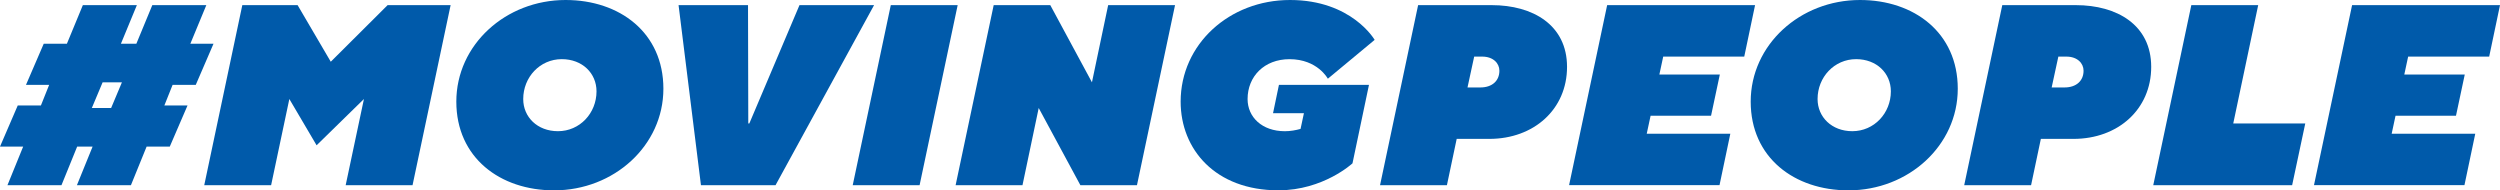
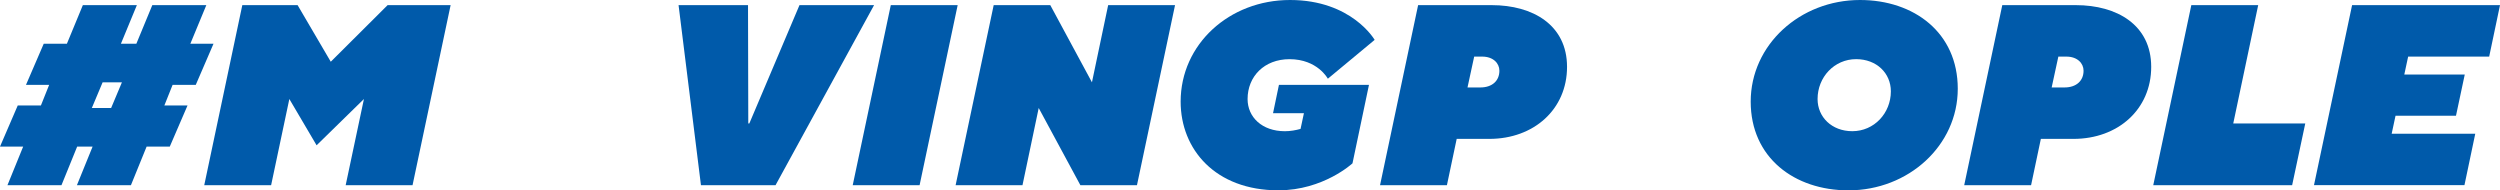
<svg xmlns="http://www.w3.org/2000/svg" version="1.1" id="Layer_1" x="0px" y="0px" viewBox="0 0 841.89 64.1" style="enable-background:new 0 0 841.89 64.1;" xml:space="preserve">
  <style type="text/css">
	.st0{fill:#005aaa;}
</style>
  <g>
    <path class="st0" d="M7.8,49.37H0l5.98-13.86h7.8l2.77-6.93h-7.8l5.98-13.86h7.8l5.37-12.99h18.19l-5.37,12.99h5.2l5.37-12.99   h18.19L64.1,14.73h7.8l-5.98,13.86h-7.8l-2.77,6.93h7.8l-5.98,13.86h-7.8l-5.28,12.99H25.9l5.28-12.99h-5.2L20.7,62.37H2.51   L7.8,49.37z M37.42,36.38l3.64-8.66h-6.5l-3.64,8.66H37.42z" />
    <path class="st0" d="M81.6,1.73h18.62l11.17,19.06l19.14-19.06h21.22l-12.82,60.63h-22.52l6.15-29.02l-15.94,15.59l-9.18-15.59   L91.3,62.37H68.78L81.6,1.73z" />
-     <path class="st0" d="M190.48,0c18.19,0,32.92,11,32.92,29.88c0,19.14-16.63,34.22-36.81,34.22c-18.19,0-32.92-11-32.92-29.88   C153.67,15.07,170.3,0,190.48,0z M187.89,44.18c7.36,0,12.99-6.06,12.99-13.43c0-6.06-4.76-10.83-11.69-10.83   c-7.36,0-12.99,6.06-12.99,13.43C176.19,39.41,180.96,44.18,187.89,44.18z" />
    <path class="st0" d="M228.51,1.73h23.39l0.09,39.85h0.35l16.89-39.85h25.12l-33.18,60.63h-25.12L228.51,1.73z" />
    <path class="st0" d="M299.98,1.73h22.52l-12.82,60.63h-22.52L299.98,1.73z" />
    <path class="st0" d="M334.63,1.73h19.06l14.03,25.99l5.46-25.99h22.52l-12.82,60.63h-19.06l-14.03-25.99l-5.46,25.99h-22.52   L334.63,1.73z" />
    <path class="st0" d="M430.69,28.58h30.32L455.46,55c0,0-9.79,9.09-24.95,9.09c-21.22,0-32.92-13.77-32.92-29.88   C397.6,14.9,413.97,0,434.42,0c20.79,0,28.5,13.43,28.5,13.43l-15.76,13.08c0,0-3.46-6.58-12.91-6.58   c-8.49,0-14.12,5.8-14.12,13.43c0,6.06,4.85,10.83,12.56,10.83c1.91,0,3.73-0.35,5.28-0.78l1.13-5.28H428.7L430.69,28.58z" />
    <path class="st0" d="M477.56,1.73h24.77c13.86,0,25.38,6.67,25.38,20.79c0,14.29-11.17,24.25-26.16,24.25h-11l-3.29,15.59h-22.52   L477.56,1.73z M498.52,29.45c3.98,0,6.41-2.25,6.41-5.63c0-2.51-2.08-4.76-5.8-4.76h-2.69l-2.25,10.39H498.52z" />
-     <path class="st0" d="M541.22,1.73h49.81l-3.64,17.32h-27.29l-1.3,6.06h20.36l-2.95,13.86h-20.36l-1.3,6.06h28.15l-3.64,17.32H528.4   L541.22,1.73z" />
    <path class="st0" d="M626.37,0c18.19,0,32.92,11,32.92,29.88c0,19.14-16.63,34.22-36.81,34.22c-18.19,0-32.92-11-32.92-29.88   C589.56,15.07,606.19,0,626.37,0z M623.77,44.18c7.36,0,12.99-6.06,12.99-13.43c0-6.06-4.76-10.83-11.69-10.83   c-7.36,0-12.99,6.06-12.99,13.43C612.08,39.41,616.85,44.18,623.77,44.18z" />
    <path class="st0" d="M674.28,1.73h24.77c13.86,0,25.38,6.67,25.38,20.79c0,14.29-11.17,24.25-26.16,24.25h-11l-3.29,15.59h-22.52   L674.28,1.73z M695.24,29.45c3.98,0,6.41-2.25,6.41-5.63c0-2.51-2.08-4.76-5.8-4.76h-2.69l-2.25,10.39H695.24z" />
    <path class="st0" d="M737.94,1.73h22.52l-8.4,39.85h24.25l-4.42,20.79h-46.77L737.94,1.73z" />
    <path class="st0" d="M792.08,1.73h49.81l-3.64,17.32h-27.29l-1.3,6.06h20.36l-2.95,13.86h-20.36l-1.3,6.06h28.15l-3.64,17.32   h-50.67L792.08,1.73z" />
  </g>
</svg>